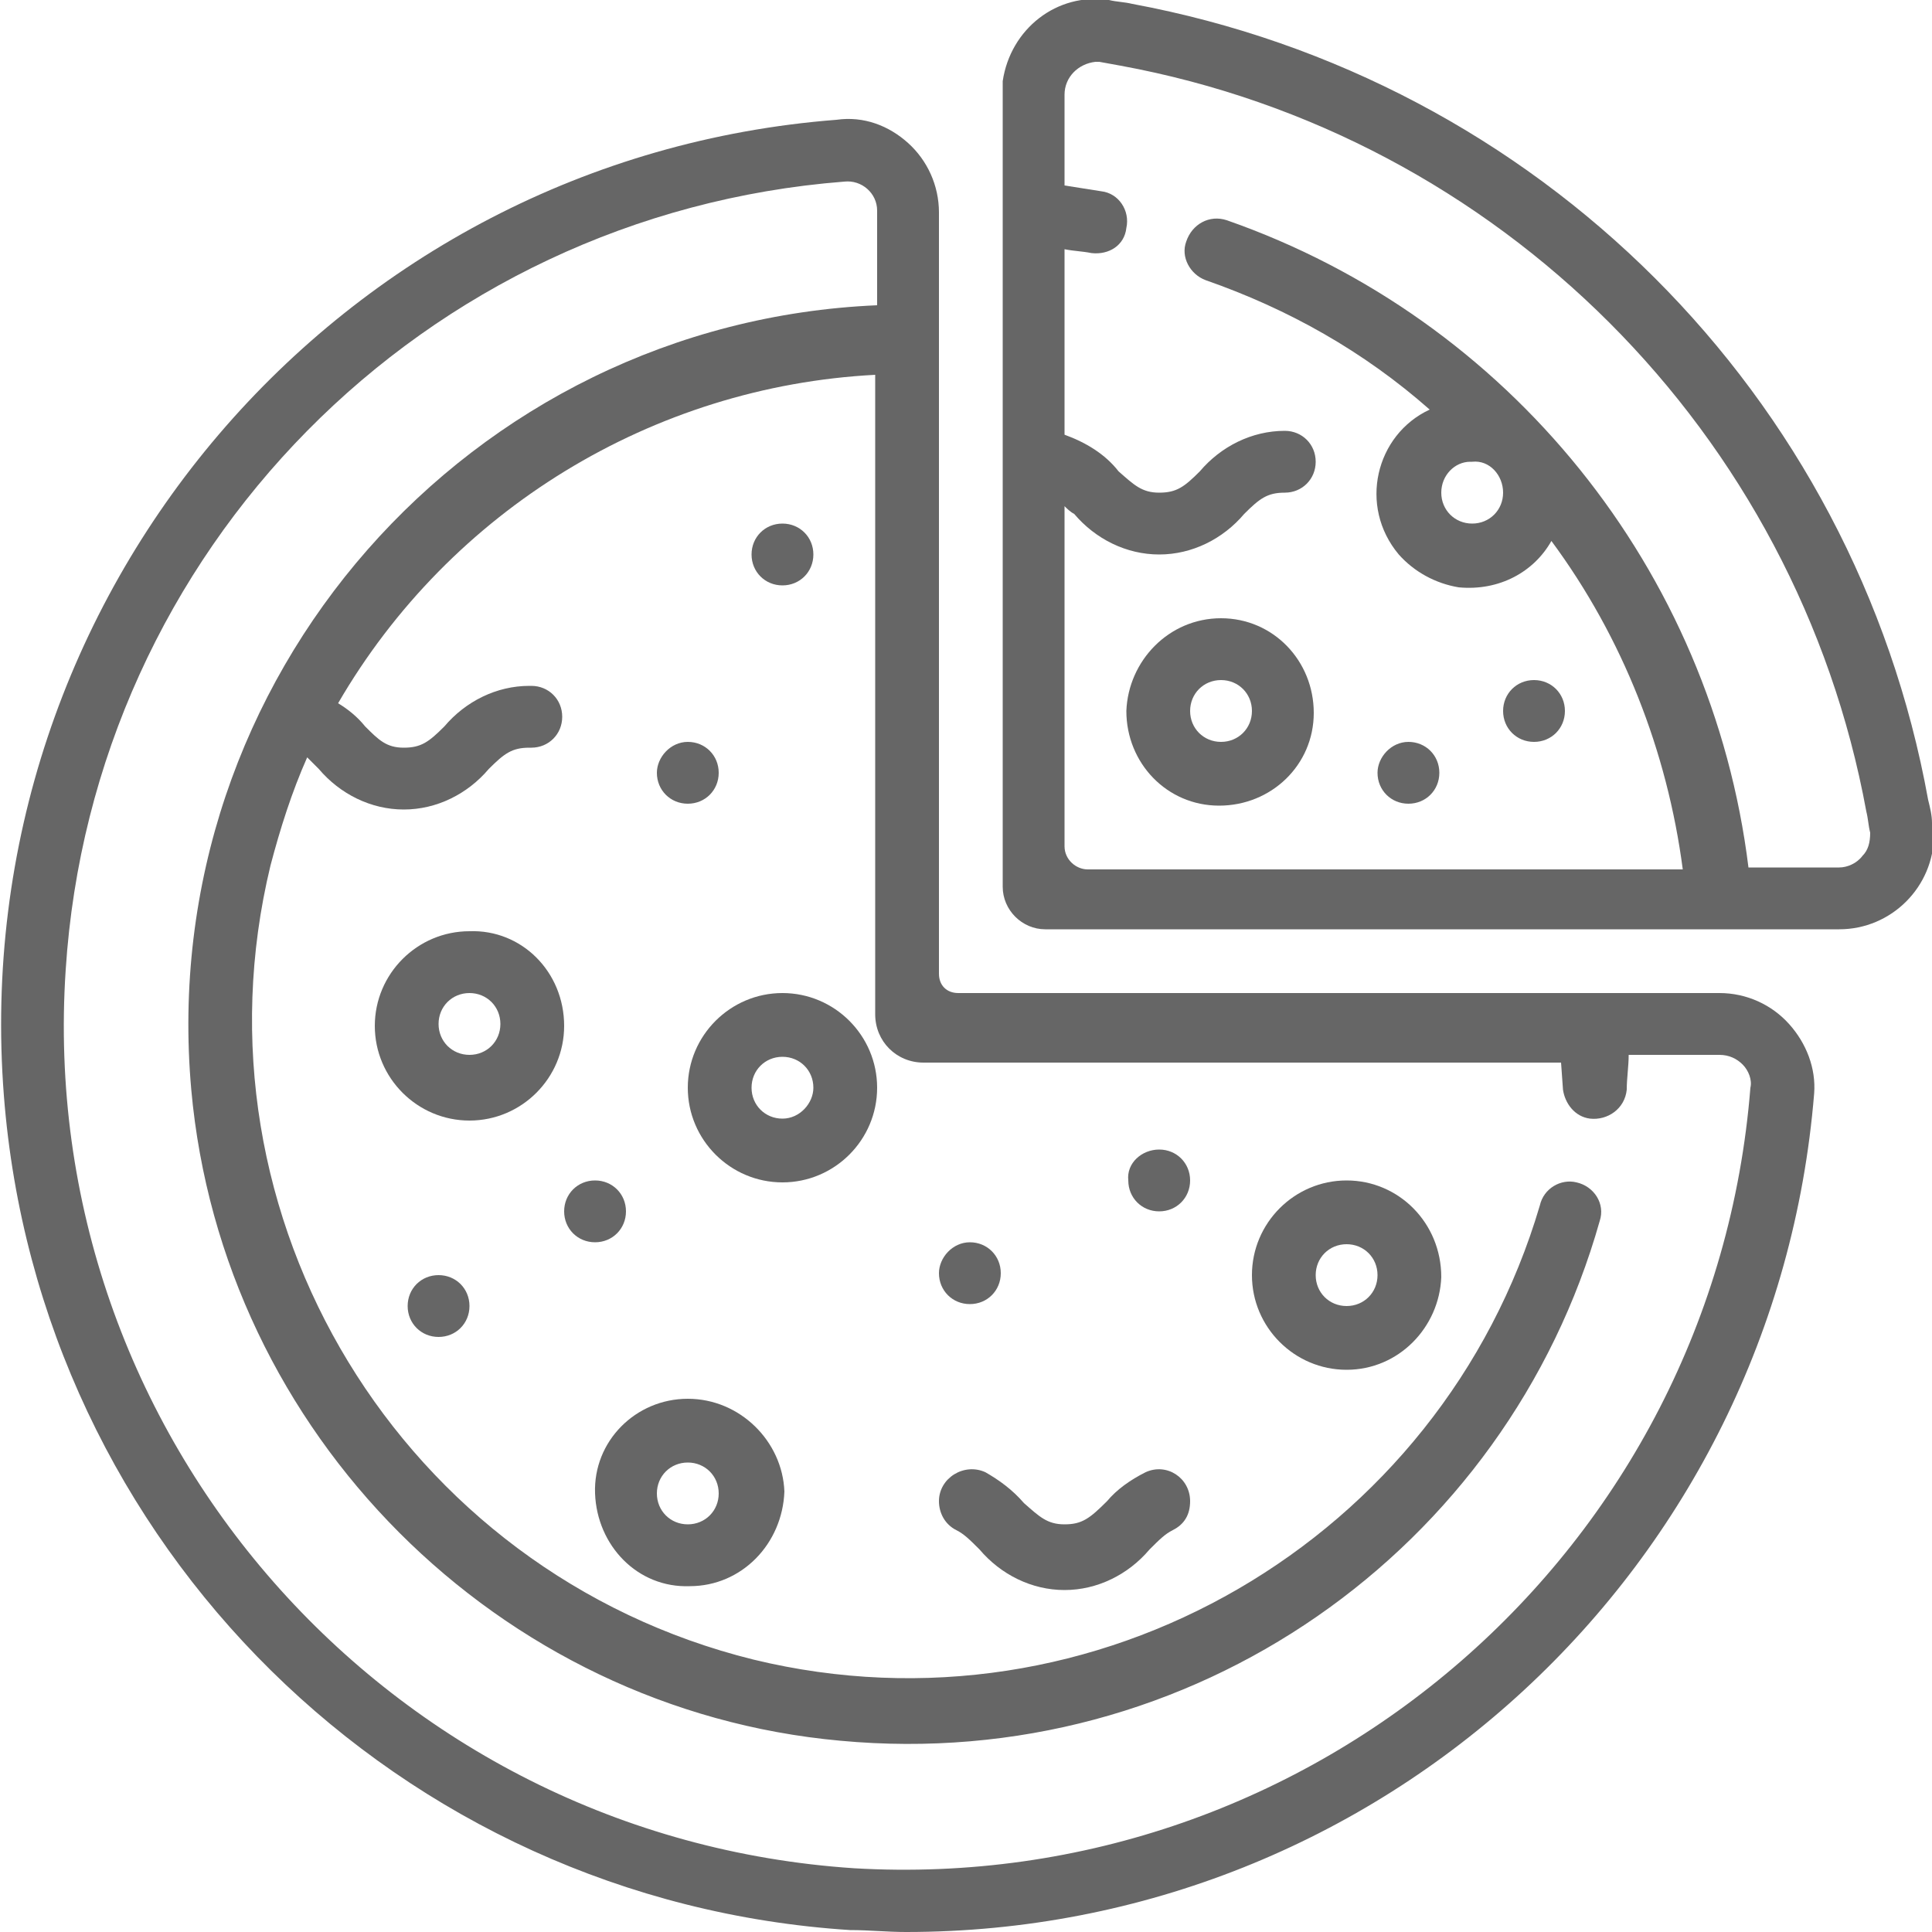
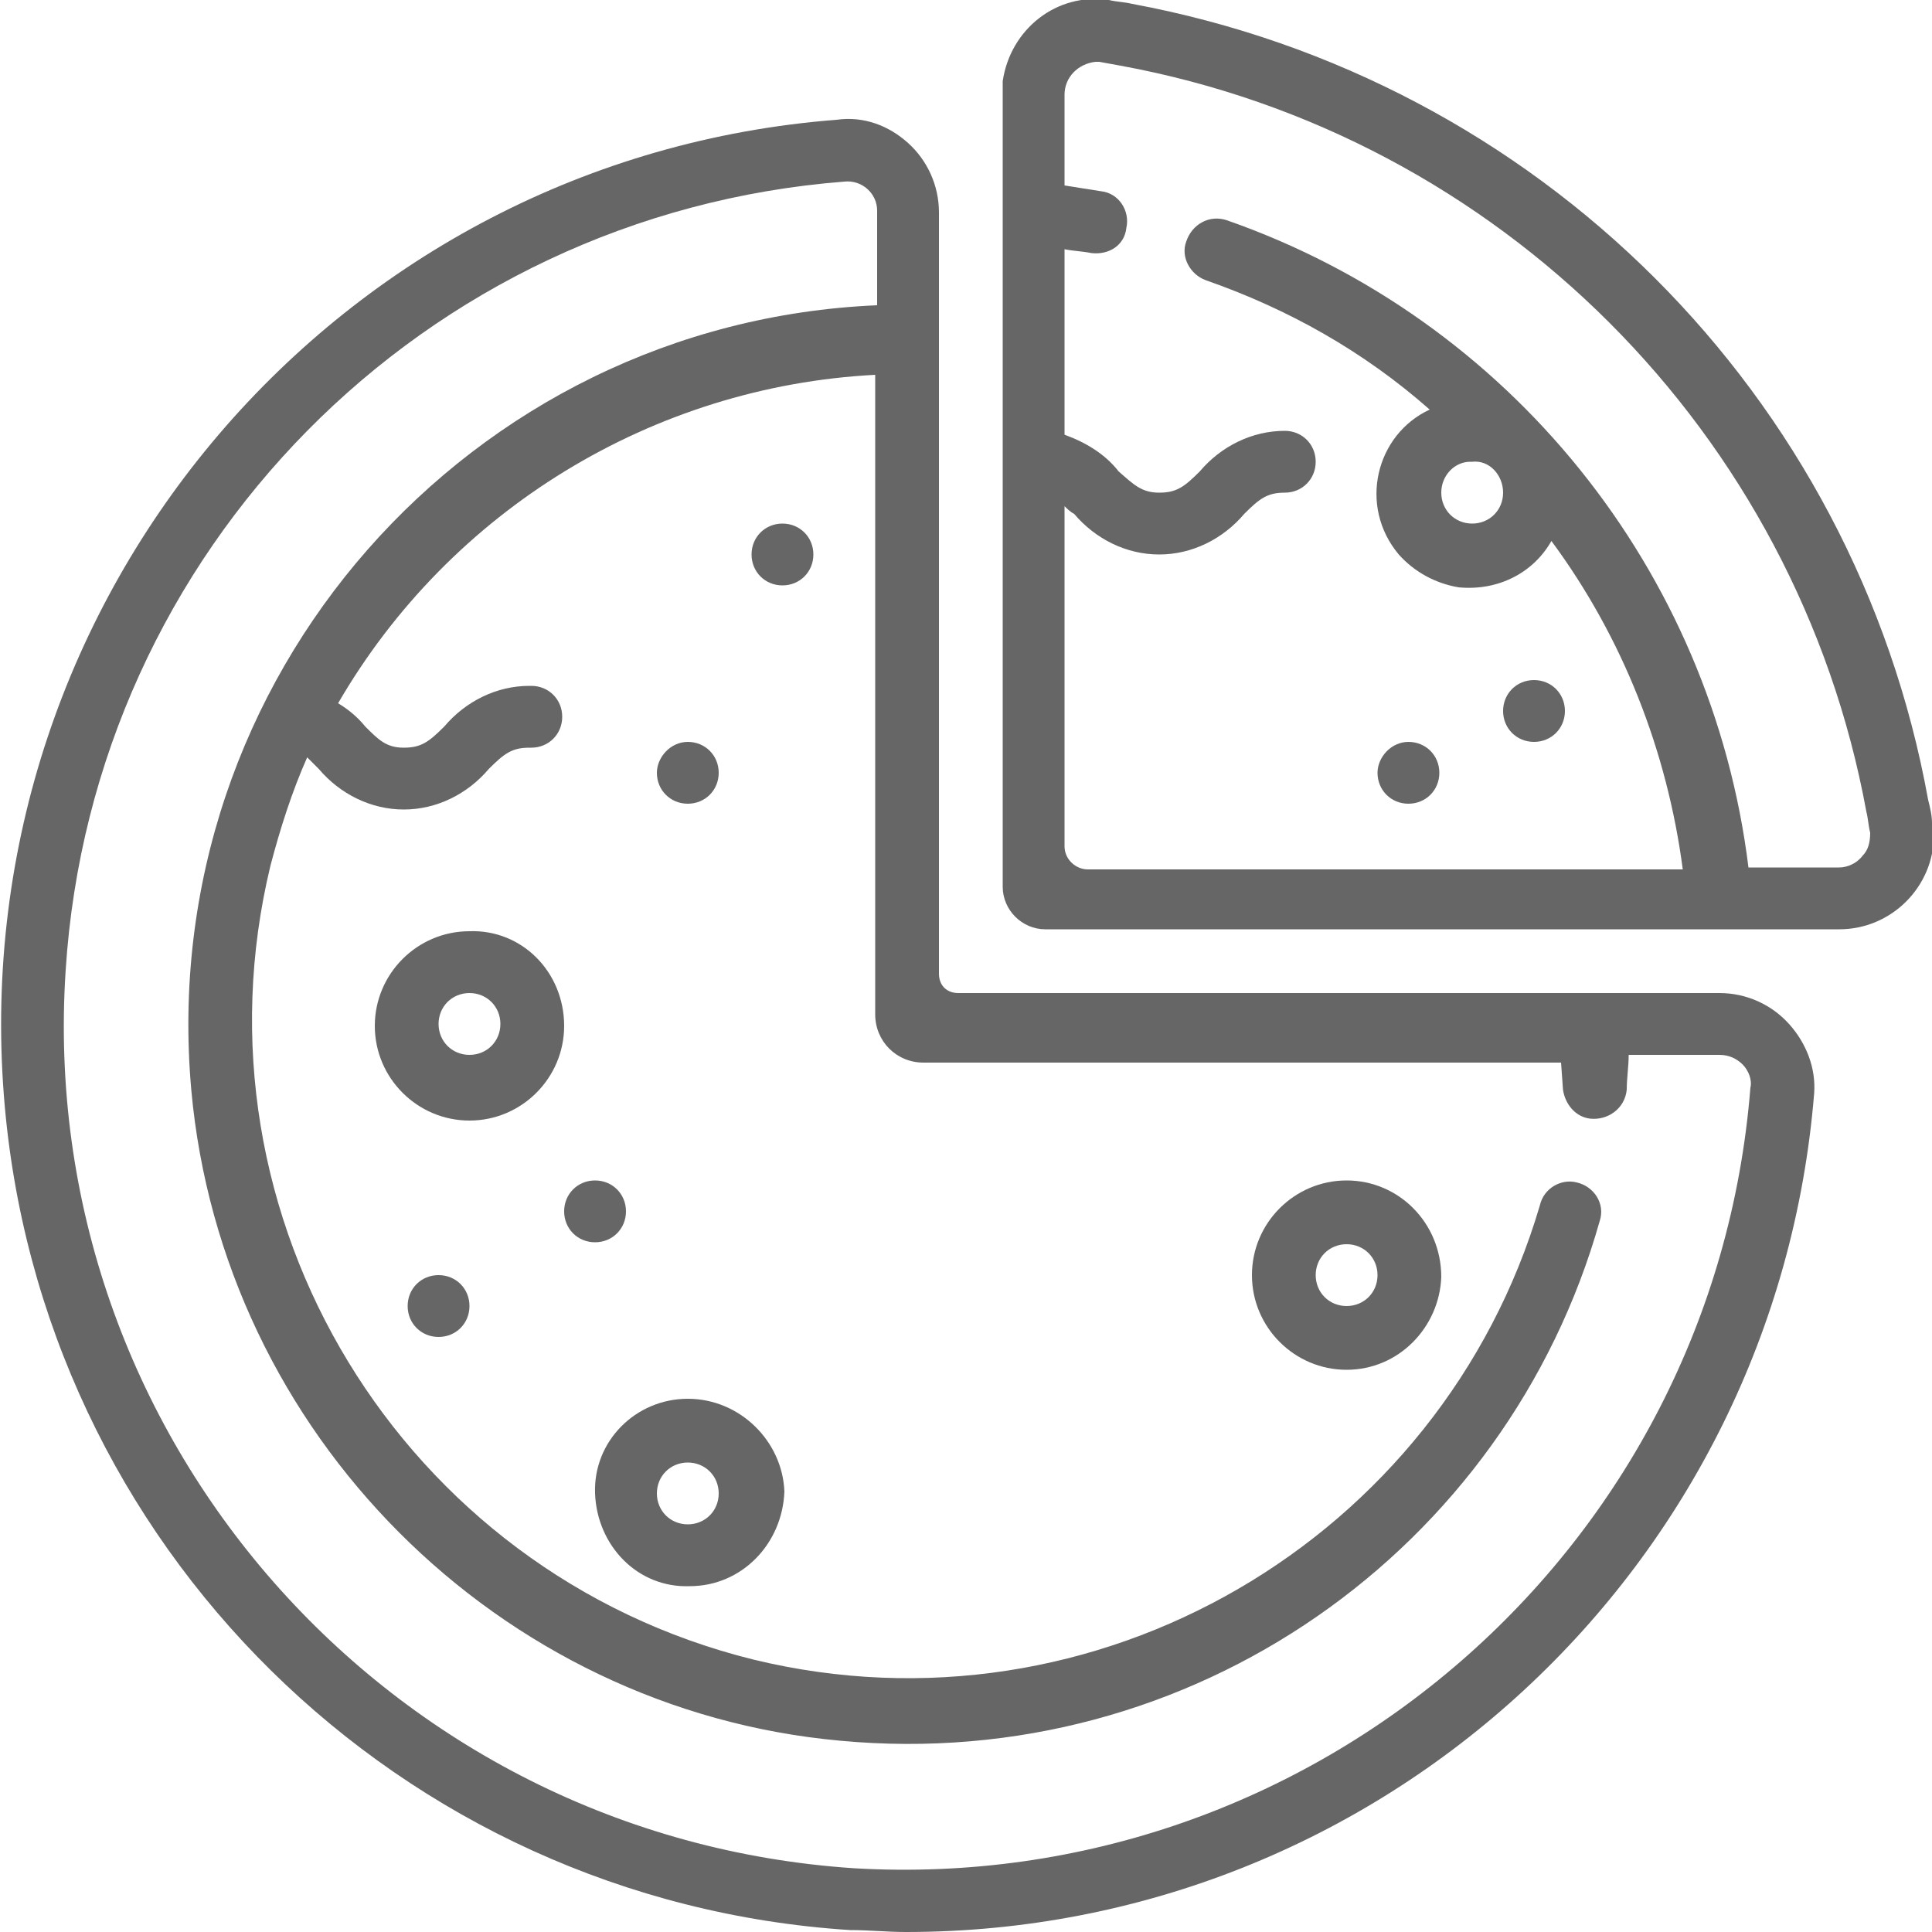
<svg xmlns="http://www.w3.org/2000/svg" version="1.1" id="Livello_1" x="0px" y="0px" viewBox="0 0 100 100" style="enable-background:new 0 0 100 100;" xml:space="preserve">
  <style type="text/css">
	.st0{fill:#666666;}
</style>
  <path class="st0" d="M35.6,72.4c-2.7,0-4.9,2.2-4.8,4.9s2.2,4.9,4.9,4.8c2.7,0,4.8-2.2,4.9-4.9C40.5,74.6,38.3,72.4,35.6,72.4z   M35.6,78.9c-0.9,0-1.6-0.7-1.6-1.6s0.7-1.6,1.6-1.6s1.6,0.7,1.6,1.6S36.5,78.9,35.6,78.9L35.6,78.9z" />
-   <path class="st0" d="M40.5,51.4c-2.7,0-4.9,2.2-4.9,4.9s2.2,4.9,4.9,4.9s4.9-2.2,4.9-4.9C45.4,53.6,43.2,51.4,40.5,51.4z M40.5,57.9  c-0.9,0-1.6-0.7-1.6-1.6s0.7-1.6,1.6-1.6s1.6,0.7,1.6,1.6C42.1,57.1,41.4,57.9,40.5,57.9z" />
-   <path class="st0" d="M69.7,61.1c-2.7,0-4.9,2.2-4.9,4.9s2.2,4.9,4.9,4.9c2.7,0,4.8-2.2,4.9-4.8C74.6,63.3,72.4,61.1,69.7,61.1  C69.7,61.1,69.7,61.1,69.7,61.1z M69.7,67.6c-0.9,0-1.6-0.7-1.6-1.6c0-0.9,0.7-1.6,1.6-1.6c0.9,0,1.6,0.7,1.6,1.6c0,0,0,0,0,0  C71.3,66.9,70.6,67.6,69.7,67.6C69.7,67.6,69.7,67.6,69.7,67.6z" />
+   <path class="st0" d="M69.7,61.1c-2.7,0-4.9,2.2-4.9,4.9s2.2,4.9,4.9,4.9c2.7,0,4.8-2.2,4.9-4.8C74.6,63.3,72.4,61.1,69.7,61.1  C69.7,61.1,69.7,61.1,69.7,61.1z M69.7,67.6c-0.9,0-1.6-0.7-1.6-1.6c0-0.9,0.7-1.6,1.6-1.6c0.9,0,1.6,0.7,1.6,1.6C71.3,66.9,70.6,67.6,69.7,67.6C69.7,67.6,69.7,67.6,69.7,67.6z" />
  <path class="st0" d="M24.3,48.2c-2.7,0-4.9,2.2-4.9,4.9c0,2.7,2.2,4.9,4.9,4.9c2.7,0,4.9-2.2,4.9-4.9c0,0,0,0,0,0  C29.2,50.3,27,48.1,24.3,48.2z M24.3,54.6c-0.9,0-1.6-0.7-1.6-1.6s0.7-1.6,1.6-1.6c0.9,0,1.6,0.7,1.6,1.6  C25.9,53.9,25.2,54.6,24.3,54.6C24.3,54.6,24.3,54.6,24.3,54.6z" />
-   <path class="st0" d="M55.1,78.9c-0.9,0-1.3-0.4-2.1-1.1c-0.6-0.7-1.3-1.2-2-1.6c-1.1-0.5-2.4,0.3-2.4,1.5v0c0,0.6,0.3,1.2,0.9,1.5  c0.4,0.2,0.7,0.5,1.2,1c1.1,1.3,2.7,2.1,4.4,2.1c1.7,0,3.3-0.8,4.4-2.1c0.5-0.5,0.8-0.8,1.2-1c0.6-0.3,0.9-0.8,0.9-1.5l0,0  c0-1.2-1.2-2-2.3-1.5c-0.8,0.4-1.5,0.9-2,1.5C56.4,78.6,56,78.9,55.1,78.9z" />
-   <path class="st0" d="M58.3,36.8c0,2.7,2.1,4.9,4.8,4.9c2.7,0,4.9-2.1,4.9-4.8c0-2.7-2.1-4.9-4.8-4.9c0,0,0,0,0,0  C60.5,32,58.4,34.2,58.3,36.8z M64.8,36.8c0,0.9-0.7,1.6-1.6,1.6c-0.9,0-1.6-0.7-1.6-1.6c0-0.9,0.7-1.6,1.6-1.6c0,0,0,0,0,0  C64.1,35.2,64.8,35.9,64.8,36.8C64.8,36.8,64.8,36.8,64.8,36.8z" />
  <path class="st0" d="M79.4,35.2L79.4,35.2c0.9,0,1.6,0.7,1.6,1.6v0c0,0.9-0.7,1.6-1.6,1.6h0c-0.9,0-1.6-0.7-1.6-1.6v0  C77.8,35.9,78.5,35.2,79.4,35.2z" />
  <path class="st0" d="M72.9,38.4L72.9,38.4c0.9,0,1.6,0.7,1.6,1.6l0,0c0,0.9-0.7,1.6-1.6,1.6l0,0c-0.9,0-1.6-0.7-1.6-1.6l0,0  C71.3,39.2,72,38.4,72.9,38.4z" />
-   <path class="st0" d="M60,59.5L60,59.5c0.9,0,1.6,0.7,1.6,1.6l0,0c0,0.9-0.7,1.6-1.6,1.6l0,0c-0.9,0-1.6-0.7-1.6-1.6l0,0  C58.3,60.2,59.1,59.5,60,59.5z" />
-   <path class="st0" d="M50.2,64.3L50.2,64.3c0.9,0,1.6,0.7,1.6,1.6l0,0c0,0.9-0.7,1.6-1.6,1.6l0,0c-0.9,0-1.6-0.7-1.6-1.6l0,0  C48.6,65.1,49.3,64.3,50.2,64.3z" />
  <path class="st0" d="M30.8,61.1L30.8,61.1c0.9,0,1.6,0.7,1.6,1.6v0c0,0.9-0.7,1.6-1.6,1.6h0c-0.9,0-1.6-0.7-1.6-1.6v0  C29.2,61.8,29.9,61.1,30.8,61.1z" />
  <path class="st0" d="M40.5,27.1L40.5,27.1c0.9,0,1.6,0.7,1.6,1.6v0c0,0.9-0.7,1.6-1.6,1.6l0,0c-0.9,0-1.6-0.7-1.6-1.6v0  C38.9,27.8,39.6,27.1,40.5,27.1z" />
  <path class="st0" d="M35.6,38.4L35.6,38.4c0.9,0,1.6,0.7,1.6,1.6l0,0c0,0.9-0.7,1.6-1.6,1.6l0,0c-0.9,0-1.6-0.7-1.6-1.6l0,0  C34,39.2,34.7,38.4,35.6,38.4z" />
  <path class="st0" d="M22.7,66L22.7,66c0.9,0,1.6,0.7,1.6,1.6l0,0c0,0.9-0.7,1.6-1.6,1.6h0c-0.9,0-1.6-0.7-1.6-1.6l0,0  C21.1,66.7,21.8,66,22.7,66z" />
  <path class="st0" d="M92.6,53c-0.9-1-2.2-1.6-3.6-1.6H49.6c-0.6,0-1-0.4-1-1V11c0-1.4-0.6-2.7-1.6-3.6c-1-0.9-2.3-1.4-3.7-1.2  C17.5,8.2-1.8,30.8,0.2,56.7C2,80,20.7,98.4,44,99.9c1,0,1.9,0.1,2.9,0.1c24.6,0,45-18.9,47-43.4C94,55.3,93.5,54,92.6,53z   M80.9,56.4c0.1,0.7,0.6,1.4,1.4,1.5h0c0.9,0.1,1.8-0.5,1.9-1.5c0-0.6,0.1-1.2,0.1-1.8H89c0.5,0,0.9,0.2,1.2,0.5  c0.3,0.3,0.5,0.8,0.4,1.2C88.7,80.2,68,98.1,44.2,96.7C20.1,95.1,1.8,74.3,3.4,50.2C4.8,28.5,21.9,11.1,43.7,9.4  c0.9-0.1,1.7,0.6,1.7,1.5c0,0,0,0.1,0,0.1v4.8C24.3,16.7,8,35.1,9.9,56.4c1.6,17.8,15.9,32.1,33.6,33.7c18.2,1.7,34.5-9.9,39.3-26.9  c0.3-0.9-0.3-1.8-1.2-2l0,0c-0.8-0.2-1.7,0.3-1.9,1.2c-5.1,17.3-23,27.8-40.7,23.5c-18.2-4.5-29.4-22.9-25-41.1  c0.5-1.9,1.1-3.8,1.9-5.6c0.2,0.2,0.4,0.4,0.6,0.6c1.1,1.3,2.7,2.1,4.4,2.1c1.7,0,3.3-0.8,4.4-2.1c0.8-0.8,1.2-1.1,2.1-1.1v0  c0,0,0,0,0.1,0c0.9,0,1.6-0.7,1.6-1.6c0-0.9-0.7-1.6-1.6-1.6c0,0,0,0-0.1,0v0c-1.7,0-3.3,0.8-4.4,2.1c-0.8,0.8-1.2,1.1-2.1,1.1  c-0.9,0-1.3-0.4-2-1.1c-0.4-0.5-0.9-0.9-1.4-1.2c5.8-10,16.3-16.4,27.8-17v33.1c0,1.4,1.1,2.5,2.5,2.5l33,0L80.9,56.4z" />
  <path class="st0" d="M100,42.6c0-0.4-0.1-0.8-0.2-1.2C96,20.4,79.6,4.1,58.6,0.2c-0.4-0.1-0.8-0.1-1.2-0.2c-2.7-0.4-5.1,1.5-5.5,4.2  c0,0.2,0,0.4,0,0.7v41c0,1.2,1,2.2,2.2,2.2h41.1c2.7,0,4.9-2.2,4.9-4.9C100,43.1,100,42.8,100,42.6z M96.4,44.3  c-0.3,0.4-0.8,0.6-1.2,0.6h-4.7c-1.9-15.4-12.4-28.4-27-33.5c-0.9-0.3-1.8,0.2-2.1,1.1v0c-0.3,0.8,0.2,1.7,1,2  c4.3,1.5,8.2,3.7,11.6,6.7c-2.8,1.3-3.7,5-1.6,7.5c0.8,0.9,1.9,1.5,3.1,1.7c2.1,0.2,3.9-0.8,4.8-2.4c3.7,5,6,10.9,6.8,17H56.3  c-0.6,0-1.2-0.5-1.2-1.2V26.2c0.1,0.1,0.3,0.3,0.5,0.4c1.1,1.3,2.7,2.1,4.4,2.1c1.7,0,3.3-0.8,4.4-2.1c0.8-0.8,1.2-1.1,2.1-1.1v0  c0.9,0,1.6-0.7,1.6-1.6c0-0.9-0.7-1.6-1.6-1.6c0,0,0,0,0,0c-1.7,0-3.3,0.8-4.4,2.1c-0.8,0.8-1.2,1.1-2.1,1.1c-0.9,0-1.3-0.4-2.1-1.1  c-0.7-0.9-1.7-1.5-2.8-1.9v-9.6c0.5,0.1,0.9,0.1,1.4,0.2c0.9,0.1,1.7-0.4,1.8-1.3v0c0.2-0.9-0.4-1.8-1.3-1.9  c-0.6-0.1-1.3-0.2-1.9-0.3V4.9c0-0.9,0.7-1.6,1.6-1.7c0.1,0,0.2,0,0.2,0L58,3.4C77.6,7,93,22.4,96.6,42c0.1,0.4,0.1,0.7,0.2,1.1  C96.8,43.6,96.7,44,96.4,44.3L96.4,44.3z M77.8,25.5c0,0.9-0.7,1.6-1.6,1.6s-1.6-0.7-1.6-1.6c0-0.9,0.7-1.6,1.5-1.6c0,0,0.1,0,0.1,0  C77.1,23.8,77.8,24.6,77.8,25.5z" />
</svg>